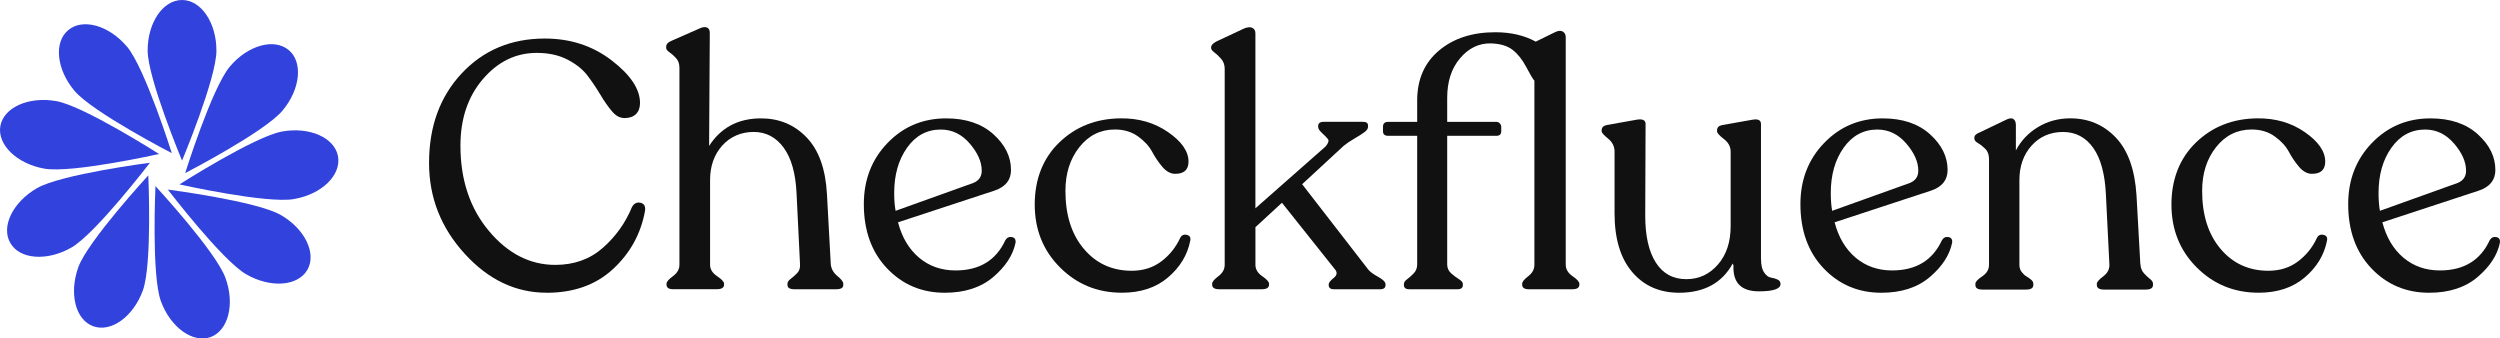
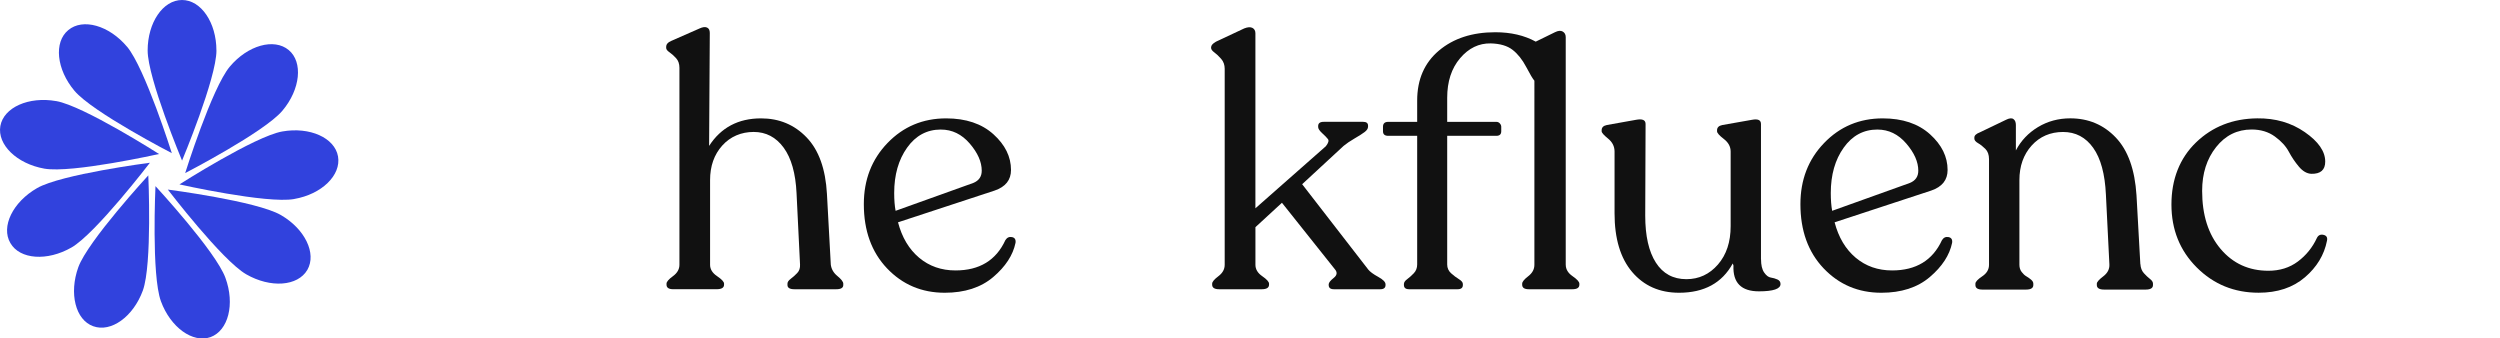
<svg xmlns="http://www.w3.org/2000/svg" id="Calque_2" data-name="Calque 2" viewBox="0 0 797.87 108.03">
  <defs>
    <style>
      .cls-1 {
        fill: #111;
      }

      .cls-2 {
        fill: #3142dd;
      }
    </style>
  </defs>
  <g id="_5-stars" data-name="5-stars">
    <g id="Calque_1-2" data-name="Calque 1-2">
      <g>
        <path class="cls-2" d="m90.13,35.33c-5.72,6.82-31.03,19.91-31.03,19.91,0,0,8.51-27.14,14.23-33.96,5.72-6.82,14.14-9.2,18.81-5.31,4.62,3.84,3.75,12.54-2.01,19.36Z" />
        <path class="cls-2" d="m93.88,63.52c-8.79,1.56-36.61-4.67-36.61-4.67,0,0,24.03-15.33,32.81-16.89s16.75,2.01,17.8,7.96c1.05,6-5.22,12.08-14,13.59Z" />
        <path class="cls-2" d="m78.59,87.55c-7.73-4.44-25.03-27.05-25.03-27.05,0,0,28.28,3.66,36.02,8.1s11.53,12.31,8.51,17.53c-3.07,5.26-11.76,5.86-19.5,1.42h0Z" />
        <path class="cls-2" d="m51.36,96.15c-3.07-8.38-1.74-36.75-1.74-36.75,0,0,19.31,20.91,22.33,29.29,3.07,8.38.92,16.8-4.76,18.9-5.67,2.01-12.77-3.11-15.83-11.44Z" />
        <path class="cls-2" d="m25,85.26c3.07-8.38,22.33-29.29,22.33-29.29,0,0,1.28,28.42-1.74,36.75-3.07,8.38-10.16,13.46-15.83,11.4-5.67-2.01-7.78-10.48-4.76-18.86Z" />
        <path class="cls-2" d="m11.82,60.04c7.73-4.44,36.02-8.1,36.02-8.1,0,0-17.3,22.61-25.03,27.05-7.73,4.44-16.48,3.84-19.5-1.42-3.07-5.22.78-13.09,8.51-17.53Z" />
        <path class="cls-2" d="m17.95,32.26c8.79,1.56,32.81,16.89,32.81,16.89,0,0-27.83,6.22-36.61,4.67C5.37,52.26-.9,46.18.11,40.23c1.05-5.95,9.06-9.52,17.85-7.96Z" />
        <path class="cls-2" d="m40.56,14.92c5.72,6.82,14.28,33.96,14.28,33.96,0,0-25.35-13.09-31.08-19.91s-6.64-15.51-1.97-19.36c4.62-3.89,13.04-1.51,18.76,5.31Z" />
        <path class="cls-2" d="m69.08,16.11c0,8.92-10.98,35.15-10.98,35.15,0,0-10.98-26.27-10.98-35.15S52,0,58.09,0s10.98,7.23,10.98,16.11Z" />
      </g>
    </g>
    <g>
-       <path class="cls-1" d="m174.43,93.42c-9.87,0-18.58-4.15-26.15-12.46-7.57-8.31-11.35-17.95-11.35-28.93,0-11.65,3.47-21.18,10.41-28.6,6.94-7.42,15.78-11.13,26.54-11.13,8.16,0,15.26,2.32,21.31,6.96,6.05,4.64,9.07,9.18,9.07,13.63,0,1.49-.43,2.65-1.28,3.51-.85.85-2.06,1.28-3.62,1.28s-2.84-.72-4.06-2.17-2.43-3.17-3.62-5.17c-1.19-2-2.54-4.02-4.06-6.06-1.52-2.04-3.67-3.78-6.45-5.23s-6.07-2.17-9.85-2.17c-6.68,0-12.41,2.78-17.19,8.35s-7.18,12.65-7.18,21.25c0,10.91,3.02,19.98,9.07,27.21,6.05,7.23,13.11,10.85,21.2,10.85,6.01,0,11.07-1.82,15.19-5.45,4.12-3.63,7.21-7.97,9.29-13.02.67-1.19,1.59-1.63,2.78-1.34,1.19.3,1.63,1.22,1.34,2.78-1.34,7.2-4.73,13.32-10.18,18.36-5.45,5.05-12.52,7.57-21.2,7.57Z" />
      <path class="cls-1" d="m265.13,84.3c.15,1.49.85,2.75,2.11,3.78,1.26,1.04,1.89,1.86,1.89,2.45v.44c0,.89-.74,1.34-2.23,1.34h-13.35c-1.48,0-2.23-.44-2.23-1.34v-.44c0-.52.35-1.04,1.06-1.56.7-.52,1.39-1.13,2.06-1.84.67-.7.96-1.61.89-2.73l-1.11-22.7c-.3-6.38-1.67-11.24-4.12-14.58-2.45-3.34-5.64-5.01-9.57-5.01s-7.42,1.45-10.02,4.34c-2.6,2.89-3.89,6.57-3.89,11.02v27.04c0,1.41.74,2.62,2.23,3.62,1.48,1,2.23,1.8,2.23,2.39v.33c0,.97-.78,1.45-2.34,1.45h-13.91c-1.41,0-2.11-.48-2.11-1.45v-.33c0-.59.68-1.39,2.06-2.39,1.37-1,2.06-2.21,2.06-3.62V21.64c0-1.26-.35-2.28-1.06-3.06-.71-.78-1.41-1.41-2.11-1.89-.71-.48-1.06-.95-1.06-1.39v-.33c0-.82.52-1.45,1.56-1.89l9.13-4.01c.96-.44,1.74-.54,2.34-.28.59.26.89.83.89,1.72l-.22,36.06c3.78-5.86,9.31-8.79,16.58-8.79,5.79,0,10.63,2.02,14.52,6.06,3.9,4.04,6.07,10.07,6.51,18.08l1.22,22.37Z" />
      <path class="cls-1" d="m320.88,76.62c.52-.82,1.22-1.13,2.11-.95.89.19,1.26.8,1.11,1.84-.82,3.93-3.19,7.57-7.12,10.91-3.93,3.34-9.09,5.01-15.47,5.01-7.34,0-13.48-2.6-18.42-7.79-4.93-5.19-7.4-12.02-7.4-20.48,0-7.79,2.52-14.3,7.57-19.53,5.04-5.23,11.28-7.85,18.7-7.85,6.31,0,11.33,1.69,15.08,5.06,3.75,3.38,5.62,7.18,5.62,11.41,0,3.19-1.74,5.38-5.23,6.57l-30.83,10.13c1.26,4.82,3.51,8.59,6.73,11.3,3.23,2.71,7.1,4.06,11.63,4.06,7.64,0,12.95-3.23,15.91-9.68Zm-20.59-35.28c-4.45,0-8.05,1.93-10.79,5.79-2.75,3.86-4.12,8.68-4.12,14.47,0,2.23.15,4.12.45,5.68l24.82-8.9c1.78-.74,2.67-2.04,2.67-3.9,0-2.82-1.28-5.71-3.84-8.68-2.56-2.97-5.62-4.45-9.18-4.45Z" />
-       <path class="cls-1" d="m358.05,93.42c-7.79,0-14.37-2.69-19.75-8.07-5.38-5.38-8.07-12.07-8.07-20.09s2.61-14.76,7.85-19.81c5.23-5.04,11.74-7.6,19.53-7.68,5.79-.07,10.85,1.39,15.19,4.4s6.51,6.14,6.51,9.4c0,2.67-1.49,3.97-4.45,3.9-1.41-.07-2.73-.83-3.95-2.28s-2.3-3.04-3.23-4.79c-.93-1.74-2.41-3.36-4.45-4.84-2.04-1.48-4.51-2.23-7.4-2.23-4.6,0-8.38,1.87-11.35,5.62-2.97,3.75-4.45,8.4-4.45,13.97,0,7.72,1.96,13.89,5.9,18.53,3.93,4.64,9.01,6.96,15.25,6.96,3.63,0,6.77-.98,9.4-2.95,2.63-1.97,4.65-4.47,6.06-7.51.45-.89,1.15-1.22,2.11-1,.96.22,1.34.85,1.11,1.89-.89,4.53-3.25,8.42-7.07,11.68-3.82,3.27-8.74,4.9-14.75,4.9Z" />
      <path class="cls-1" d="m436.62,85.97c.59.74,1.67,1.54,3.23,2.39,1.56.85,2.34,1.65,2.34,2.39v.22c0,.89-.56,1.34-1.67,1.34h-14.8c-1.11,0-1.67-.44-1.67-1.34v-.22c0-.52.54-1.21,1.61-2.06,1.07-.85,1.21-1.76.39-2.73l-16.92-21.25-8.46,7.79v12.02c0,1.41.72,2.62,2.17,3.62s2.17,1.8,2.17,2.39v.33c0,.97-.78,1.45-2.34,1.45h-13.58c-1.48,0-2.23-.48-2.23-1.45v-.33c0-.59.67-1.39,2-2.39s2-2.21,2-3.62V21.98c0-1.26-.37-2.32-1.11-3.17-.74-.85-1.47-1.54-2.17-2.06-.71-.52-1.06-1-1.06-1.45v-.22c0-.59.52-1.19,1.56-1.78l9.01-4.23c1.11-.44,1.98-.5,2.62-.17.63.33.95.91.95,1.72v55.86l22.48-19.81c.82-1.04,1.04-1.8.67-2.28-.37-.48-.98-1.11-1.84-1.89-.85-.78-1.28-1.43-1.28-1.95v-.33c0-.89.59-1.34,1.78-1.34h12.58c1.04,0,1.56.41,1.56,1.22v.33c0,.59-.37,1.17-1.11,1.72-.74.56-1.82,1.24-3.23,2.06-1.41.82-2.56,1.6-3.45,2.34l-13.24,12.24,21.03,27.15Z" />
      <path class="cls-1" d="m499.71,84.52c0,1.41.72,2.62,2.17,3.62s2.17,1.8,2.17,2.39v.33c0,.97-.74,1.45-2.23,1.45h-13.91c-1.41,0-2.11-.48-2.11-1.45v-.33c0-.59.65-1.39,1.95-2.39,1.3-1,1.95-2.21,1.95-3.62V25.76c-.52-.59-1.39-2.06-2.62-4.4s-2.67-4.15-4.34-5.45c-1.67-1.3-3.99-1.98-6.96-2.06-3.78-.07-7.05,1.5-9.79,4.73-2.75,3.23-4.12,7.44-4.12,12.63v7.68h15.69c.45,0,.82.17,1.11.5.3.33.45.69.45,1.06v1.45c0,.96-.52,1.45-1.56,1.45h-15.69v41.06c0,1.11.41,2.04,1.22,2.78.82.74,1.65,1.37,2.5,1.89.85.52,1.28,1.04,1.28,1.56v.33c0,.89-.56,1.34-1.67,1.34h-15.47c-1.11,0-1.67-.44-1.67-1.34v-.33c0-.52.35-1.04,1.06-1.56.7-.52,1.41-1.15,2.11-1.89.7-.74,1.06-1.67,1.06-2.78v-41.06h-9.24c-1.11,0-1.67-.48-1.67-1.45v-1.45c0-1.04.56-1.56,1.67-1.56h9.24v-6.79c0-6.75,2.32-12.07,6.96-15.97,4.64-3.9,10.63-5.84,17.97-5.84,4.97,0,9.27,1,12.91,3l6.12-3c1.04-.52,1.87-.59,2.5-.22.63.37.95.96.95,1.78v72.67Z" />
      <path class="cls-1" d="m562.03,82.74c0,1.86.33,3.27,1,4.23.67.97,1.37,1.5,2.11,1.61.74.11,1.45.32,2.11.61.67.3,1,.78,1,1.45,0,1.56-2.3,2.34-6.9,2.34-5.64,0-8.35-2.74-8.12-8.23l-.22-.67c-3.41,6.23-9.12,9.35-17.14,9.35-6.23,0-11.22-2.21-14.97-6.62-3.75-4.41-5.62-10.66-5.62-18.75v-19.7c0-1.63-.69-3-2.06-4.12-1.37-1.11-2.06-1.89-2.06-2.34v-.33c0-.89.56-1.45,1.67-1.67l9.35-1.67c2-.37,3,.07,3,1.34l-.11,29.27c0,6.45,1.13,11.44,3.39,14.97,2.26,3.52,5.51,5.29,9.74,5.29,4.01,0,7.36-1.56,10.07-4.67,2.71-3.12,4.06-7.19,4.06-12.24v-23.82c0-1.56-.72-2.89-2.17-4.01-1.45-1.11-2.17-1.93-2.17-2.45v-.33c0-.89.56-1.45,1.67-1.67l9.46-1.67c1.93-.37,2.89.07,2.89,1.34v43.18Z" />
      <path class="cls-1" d="m619.79,76.62c.52-.82,1.22-1.13,2.11-.95.89.19,1.26.8,1.11,1.84-.82,3.93-3.19,7.57-7.12,10.91-3.93,3.34-9.09,5.01-15.47,5.01-7.34,0-13.48-2.6-18.42-7.79-4.93-5.19-7.4-12.02-7.4-20.48,0-7.79,2.52-14.3,7.57-19.53,5.04-5.23,11.28-7.85,18.7-7.85,6.3,0,11.33,1.69,15.08,5.06,3.75,3.38,5.62,7.18,5.62,11.41,0,3.19-1.74,5.38-5.23,6.57l-30.83,10.13c1.26,4.82,3.51,8.59,6.73,11.3,3.23,2.71,7.1,4.06,11.63,4.06,7.64,0,12.95-3.23,15.91-9.68Zm-20.59-35.28c-4.45,0-8.05,1.93-10.79,5.79-2.75,3.86-4.12,8.68-4.12,14.47,0,2.23.15,4.12.44,5.68l24.82-8.9c1.78-.74,2.67-2.04,2.67-3.9,0-2.82-1.28-5.71-3.84-8.68-2.56-2.97-5.62-4.45-9.18-4.45Z" />
      <path class="cls-1" d="m683.11,84.3c.07,1.19.44,2.15,1.11,2.89.67.74,1.32,1.35,1.95,1.84.63.48.95.98.95,1.5v.44c0,.97-.78,1.45-2.34,1.45h-13.24c-1.56,0-2.34-.48-2.34-1.45v-.44c0-.52.69-1.3,2.06-2.34,1.37-1.04,2.02-2.3,1.95-3.78l-1.11-22.26c-.3-6.6-1.65-11.59-4.06-14.97-2.41-3.38-5.62-5.06-9.63-5.06s-7.42,1.45-10.02,4.34c-2.6,2.89-3.9,6.57-3.9,11.02v27.04c0,.89.24,1.65.72,2.28.48.63.98,1.1,1.5,1.39.52.3,1.02.65,1.5,1.06.48.41.72.83.72,1.28v.44c0,.97-.78,1.45-2.34,1.45h-13.91c-1.49,0-2.23-.48-2.23-1.45v-.44c0-.59.72-1.37,2.17-2.34,1.45-.96,2.17-2.19,2.17-3.67v-33.72c0-1.41-.39-2.5-1.17-3.28s-1.56-1.39-2.34-1.84c-.78-.44-1.17-.93-1.17-1.45v-.33c0-.67.59-1.22,1.78-1.67l8.35-4.01c1.04-.52,1.82-.59,2.34-.22.52.37.78,1,.78,1.89v8.12c1.63-3.12,3.99-5.6,7.07-7.46,3.08-1.85,6.51-2.78,10.29-2.78,5.79,0,10.63,2.04,14.52,6.12,3.9,4.08,6.1,10.24,6.62,18.47l1.22,21.92Z" />
      <path class="cls-1" d="m720.83,93.42c-7.79,0-14.37-2.69-19.75-8.07-5.38-5.38-8.07-12.07-8.07-20.09s2.62-14.76,7.85-19.81c5.23-5.04,11.74-7.6,19.53-7.68,5.79-.07,10.85,1.39,15.19,4.4s6.51,6.14,6.51,9.4c0,2.67-1.49,3.97-4.45,3.9-1.41-.07-2.73-.83-3.95-2.28-1.22-1.45-2.3-3.04-3.23-4.79-.93-1.74-2.41-3.36-4.45-4.84-2.04-1.48-4.51-2.23-7.4-2.23-4.6,0-8.38,1.87-11.35,5.62-2.97,3.75-4.45,8.4-4.45,13.97,0,7.72,1.97,13.89,5.9,18.53,3.93,4.64,9.01,6.96,15.25,6.96,3.63,0,6.77-.98,9.4-2.95,2.63-1.97,4.66-4.47,6.07-7.51.44-.89,1.15-1.22,2.11-1,.96.22,1.34.85,1.11,1.89-.89,4.53-3.25,8.42-7.07,11.68-3.82,3.27-8.74,4.9-14.75,4.9Z" />
-       <path class="cls-1" d="m794.61,76.62c.52-.82,1.22-1.13,2.11-.95.89.19,1.26.8,1.11,1.84-.82,3.93-3.19,7.57-7.12,10.91-3.93,3.34-9.09,5.01-15.47,5.01-7.34,0-13.48-2.6-18.42-7.79-4.93-5.19-7.4-12.02-7.4-20.48,0-7.79,2.52-14.3,7.57-19.53,5.04-5.23,11.28-7.85,18.7-7.85,6.3,0,11.33,1.69,15.08,5.06,3.75,3.38,5.62,7.18,5.62,11.41,0,3.19-1.74,5.38-5.23,6.57l-30.83,10.13c1.26,4.82,3.51,8.59,6.73,11.3,3.23,2.71,7.1,4.06,11.63,4.06,7.64,0,12.95-3.23,15.91-9.68Zm-20.59-35.28c-4.45,0-8.05,1.93-10.79,5.79-2.75,3.86-4.12,8.68-4.12,14.47,0,2.23.15,4.12.44,5.68l24.82-8.9c1.78-.74,2.67-2.04,2.67-3.9,0-2.82-1.28-5.71-3.84-8.68-2.56-2.97-5.62-4.45-9.18-4.45Z" />
    </g>
  </g>
</svg>